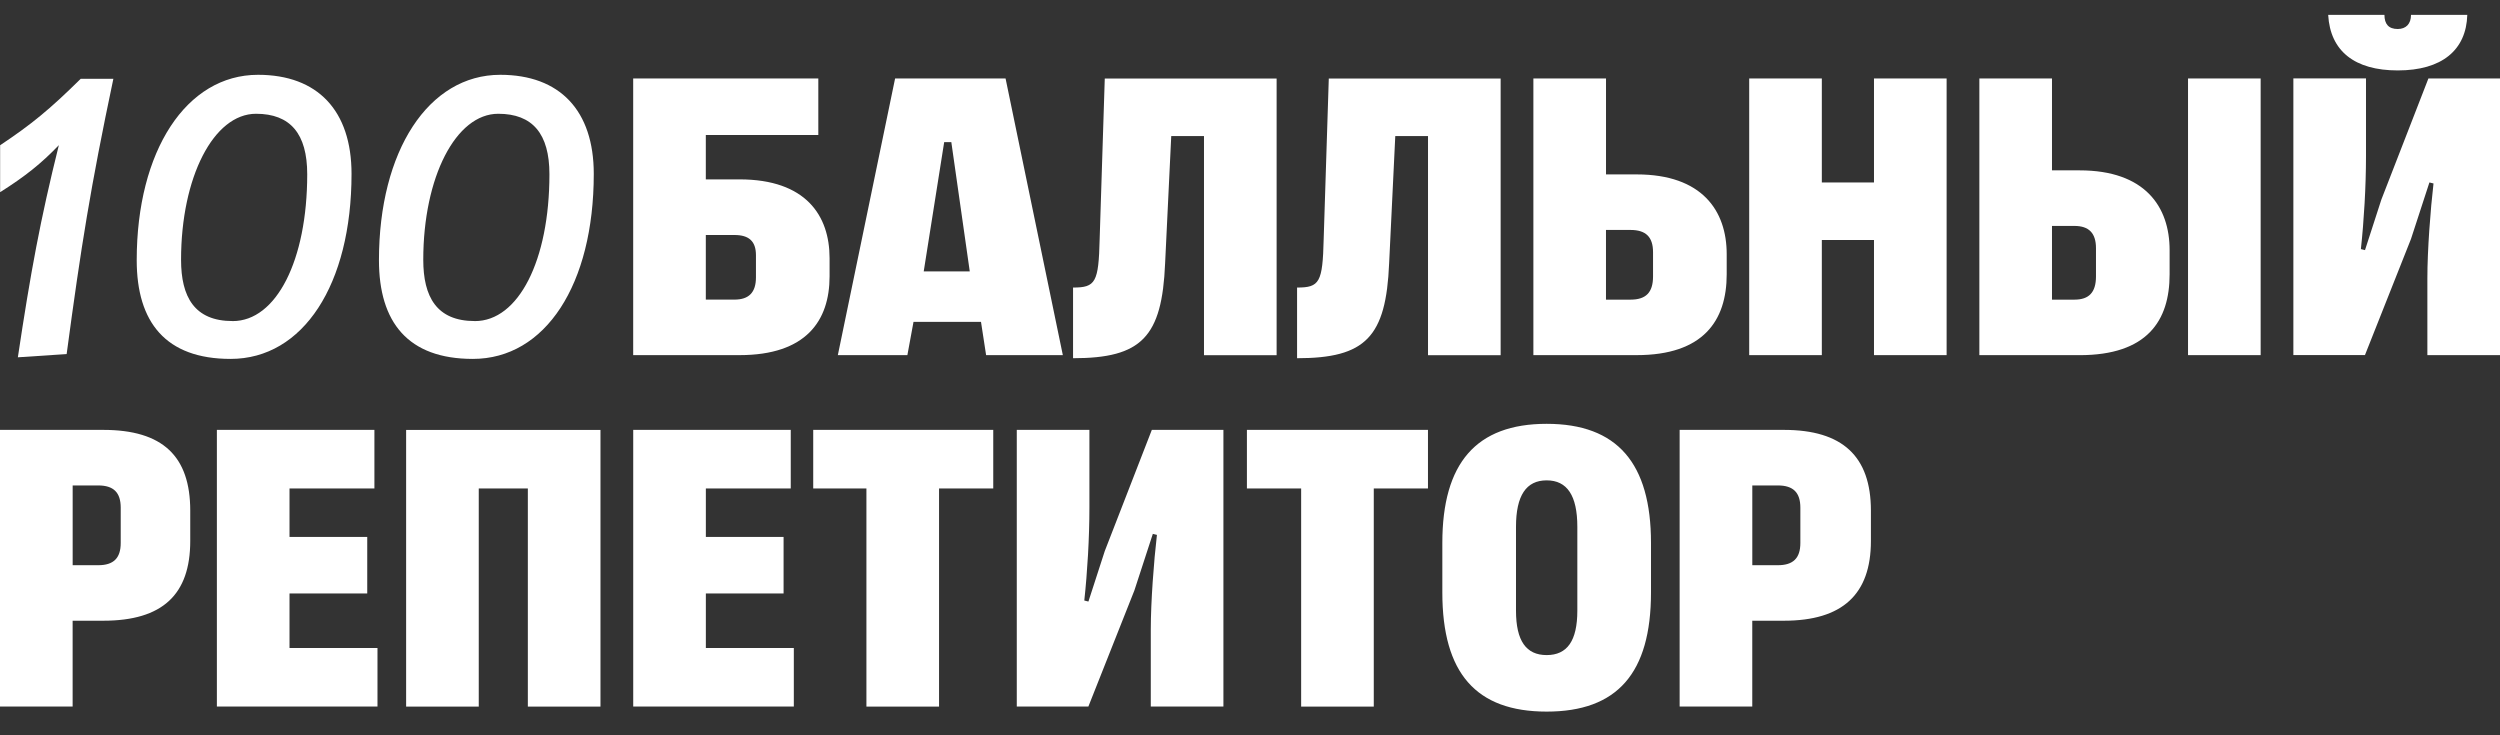
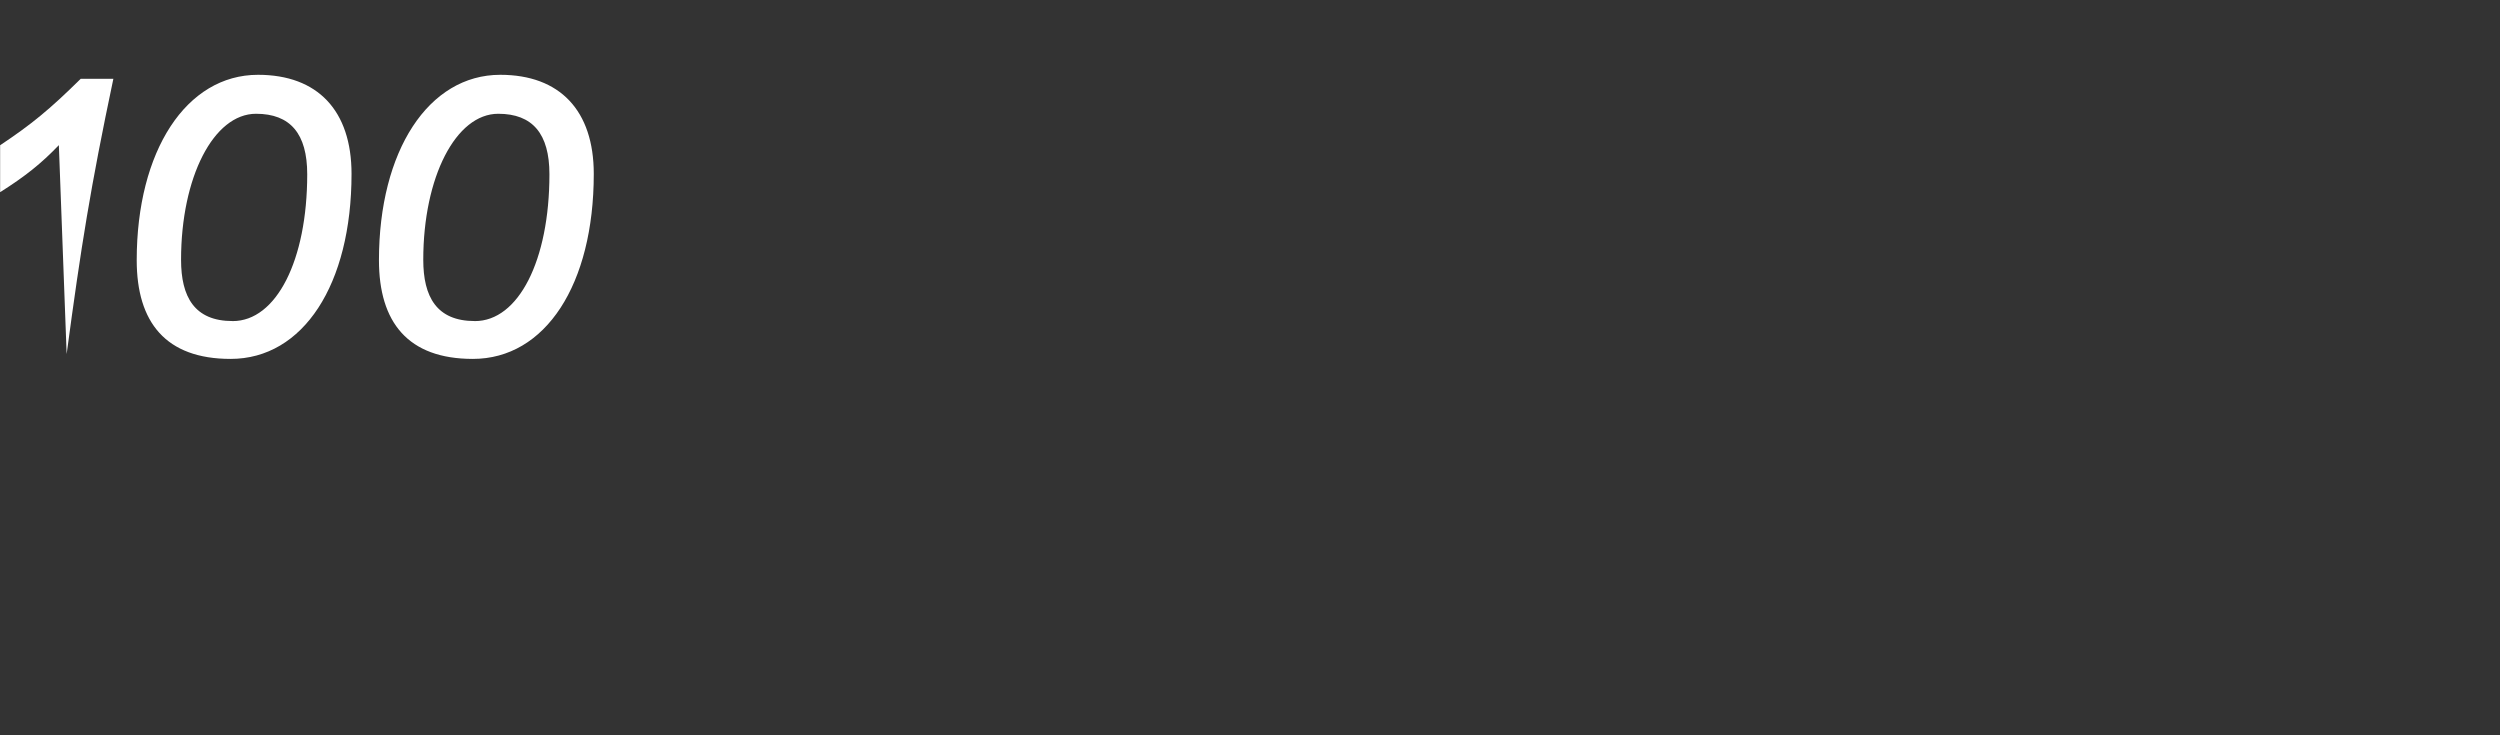
<svg xmlns="http://www.w3.org/2000/svg" width="153" height="45" viewBox="0 0 153 45" fill="none">
  <rect x="0" y="0" width="153" height="45" fill="#333333" stroke="none" />
-   <path d="M145.738 12.218L144.738 15.307L144.486 15.245C144.674 13.515 144.799 11.414 144.799 9.559V4.8H140.354V21.732H144.735L147.552 14.626L148.68 11.166L148.931 11.228C148.743 12.835 148.555 15.307 148.555 17.038V21.734H153V4.802H148.619L145.738 12.218ZM71.68 8.327H73.684V21.738H78.129V4.806H67.612L67.299 14.632C67.236 17.29 67.048 17.598 65.671 17.598V21.923C69.865 21.923 71.117 20.625 71.305 16.114L71.68 8.327ZM102.794 26.309V43.241H107.239V37.988H109.179C112.748 37.988 114.5 36.381 114.5 33.106V31.253C114.5 27.916 112.748 26.309 109.179 26.309H102.794ZM110.182 33.231C110.182 34.159 109.743 34.591 108.805 34.591H107.241V29.709H108.805C109.745 29.709 110.182 30.142 110.182 31.068V33.231ZM94.656 25.938C90.336 25.938 88.271 28.348 88.271 33.229V36.258C88.271 41.202 90.336 43.55 94.656 43.55C98.976 43.55 101.041 41.2 101.041 36.258V33.229C101.041 28.348 98.976 25.938 94.656 25.938ZM96.533 37.371C96.533 39.224 95.908 40.091 94.656 40.091C93.404 40.091 92.779 39.226 92.779 37.371V32.241C92.779 30.326 93.404 29.398 94.656 29.398C95.908 29.398 96.533 30.326 96.533 32.241V37.371ZM79.63 29.894V43.243H84.075V29.894H87.392V26.309H76.311V29.894H79.628H79.63ZM67.612 33.725L66.611 36.815L66.359 36.752C66.547 35.022 66.672 32.921 66.672 31.066V26.307H62.227V43.239H66.609L69.425 36.133L70.553 32.673L70.804 32.735C70.616 34.343 70.428 36.815 70.428 38.545V43.241H74.873V26.309H70.492L67.612 33.725ZM53.025 29.894V43.243H57.47V29.894H60.787V26.309H49.769V29.894H53.025ZM47.955 36.321V32.861H43.198V29.894H48.394V26.309H38.753V43.241H48.582V39.656H43.198V36.319H47.955V36.321ZM29.3 43.243V29.894H32.304V43.243H36.749V26.311H24.855V43.243H29.3ZM22.475 36.321V32.861H17.718V29.894H22.914V26.309H13.273V43.241H23.102V39.656H17.718V36.319H22.475V36.321ZM0 26.309V43.241H4.445V37.988H6.322C9.954 37.988 11.643 36.381 11.643 33.106V31.253C11.643 27.916 9.954 26.309 6.322 26.309H0ZM7.388 33.231C7.388 34.159 6.949 34.591 6.012 34.591H4.447V29.709H6.012C6.951 29.709 7.388 30.142 7.388 31.068V33.231ZM146.741 4.31C149.434 4.31 150.935 3.074 150.998 0.91H147.554C147.554 1.467 147.242 1.775 146.741 1.775C146.178 1.775 145.928 1.467 145.928 0.91H142.485C142.609 3.134 144.113 4.31 146.741 4.31ZM125.582 10.428V4.804H121.137V21.736H127.271C131.403 21.736 132.78 19.635 132.78 16.791V15.307C132.78 12.65 131.276 10.426 127.271 10.426H125.582V10.428ZM128.274 16.917C128.274 17.905 127.835 18.338 126.958 18.338H125.582V13.827H126.958C127.835 13.827 128.274 14.261 128.274 15.187V16.917ZM138.352 21.736V4.804H133.907V21.736H138.352ZM111.496 11.168V4.802H107.051V21.734H111.496V14.688H114.688V21.734H119.133V4.802H114.688V11.168H111.496ZM105.674 15.555C105.674 12.898 104.171 10.674 100.165 10.674H98.288V4.802H93.843V21.734H100.165C104.234 21.734 105.674 19.633 105.674 16.789V15.553V15.555ZM98.286 14.073H99.789C100.729 14.073 101.166 14.507 101.166 15.432V16.917C101.166 17.905 100.727 18.338 99.789 18.338H98.286V14.073ZM85.391 8.327H87.394V21.738H91.839V4.806H81.322L81.009 14.632C80.946 17.29 80.758 17.598 79.381 17.598V21.923C83.575 21.923 84.827 20.625 85.015 16.114L85.391 8.327ZM60.037 19.697L60.35 21.736H65.046L61.541 4.804H54.78L51.275 21.736H55.531L55.907 19.697H60.039H60.037ZM57.782 8.698H58.221L59.349 16.608H56.532L57.784 8.698H57.782ZM43.196 10.982V8.262H50.081V4.802H38.751V21.734H45.261C49.33 21.734 50.77 19.633 50.77 16.912V15.799C50.77 13.204 49.33 10.978 45.261 10.978H43.196V10.982ZM46.264 16.977C46.264 17.905 45.825 18.336 44.948 18.336H43.196V14.382H44.948C45.825 14.382 46.264 14.753 46.264 15.618V16.977Z" fill="white" />
-   <path d="M4.94 4.822C3.017 6.721 1.906 7.622 0.008 8.889V11.761C1.534 10.798 2.525 10.008 3.602 8.883C2.464 13.456 1.874 16.664 1.093 21.867L4.079 21.669C4.968 15.046 5.532 11.495 6.938 4.822H4.94Z" fill="white" />
+   <path d="M4.94 4.822C3.017 6.721 1.906 7.622 0.008 8.889V11.761C1.534 10.798 2.525 10.008 3.602 8.883L4.079 21.669C4.968 15.046 5.532 11.495 6.938 4.822H4.94Z" fill="white" />
  <path d="M29.062 19.651C31.727 19.651 33.625 15.949 33.625 10.665C33.625 8.18 32.589 6.963 30.492 6.963C27.901 6.963 25.904 10.834 25.904 15.899C25.904 18.162 26.716 19.649 29.06 19.649L29.062 19.651ZM28.94 21.965C24.968 21.965 23.192 19.724 23.192 15.926C23.192 9.231 26.227 4.578 30.616 4.578C34.267 4.578 36.339 6.769 36.339 10.642C36.339 17.412 33.378 21.965 28.938 21.965H28.94ZM14.239 19.651C16.904 19.651 18.802 15.949 18.802 10.665C18.802 8.18 17.766 6.963 15.669 6.963C13.078 6.963 11.081 10.834 11.081 15.899C11.081 18.162 11.893 19.649 14.237 19.649L14.239 19.651ZM14.115 21.965C10.143 21.965 8.367 19.724 8.367 15.926C8.367 9.231 11.402 4.578 15.791 4.578C19.442 4.578 21.514 6.769 21.514 10.642C21.514 17.412 18.553 21.965 14.113 21.965H14.115Z" fill="white" />
</svg>